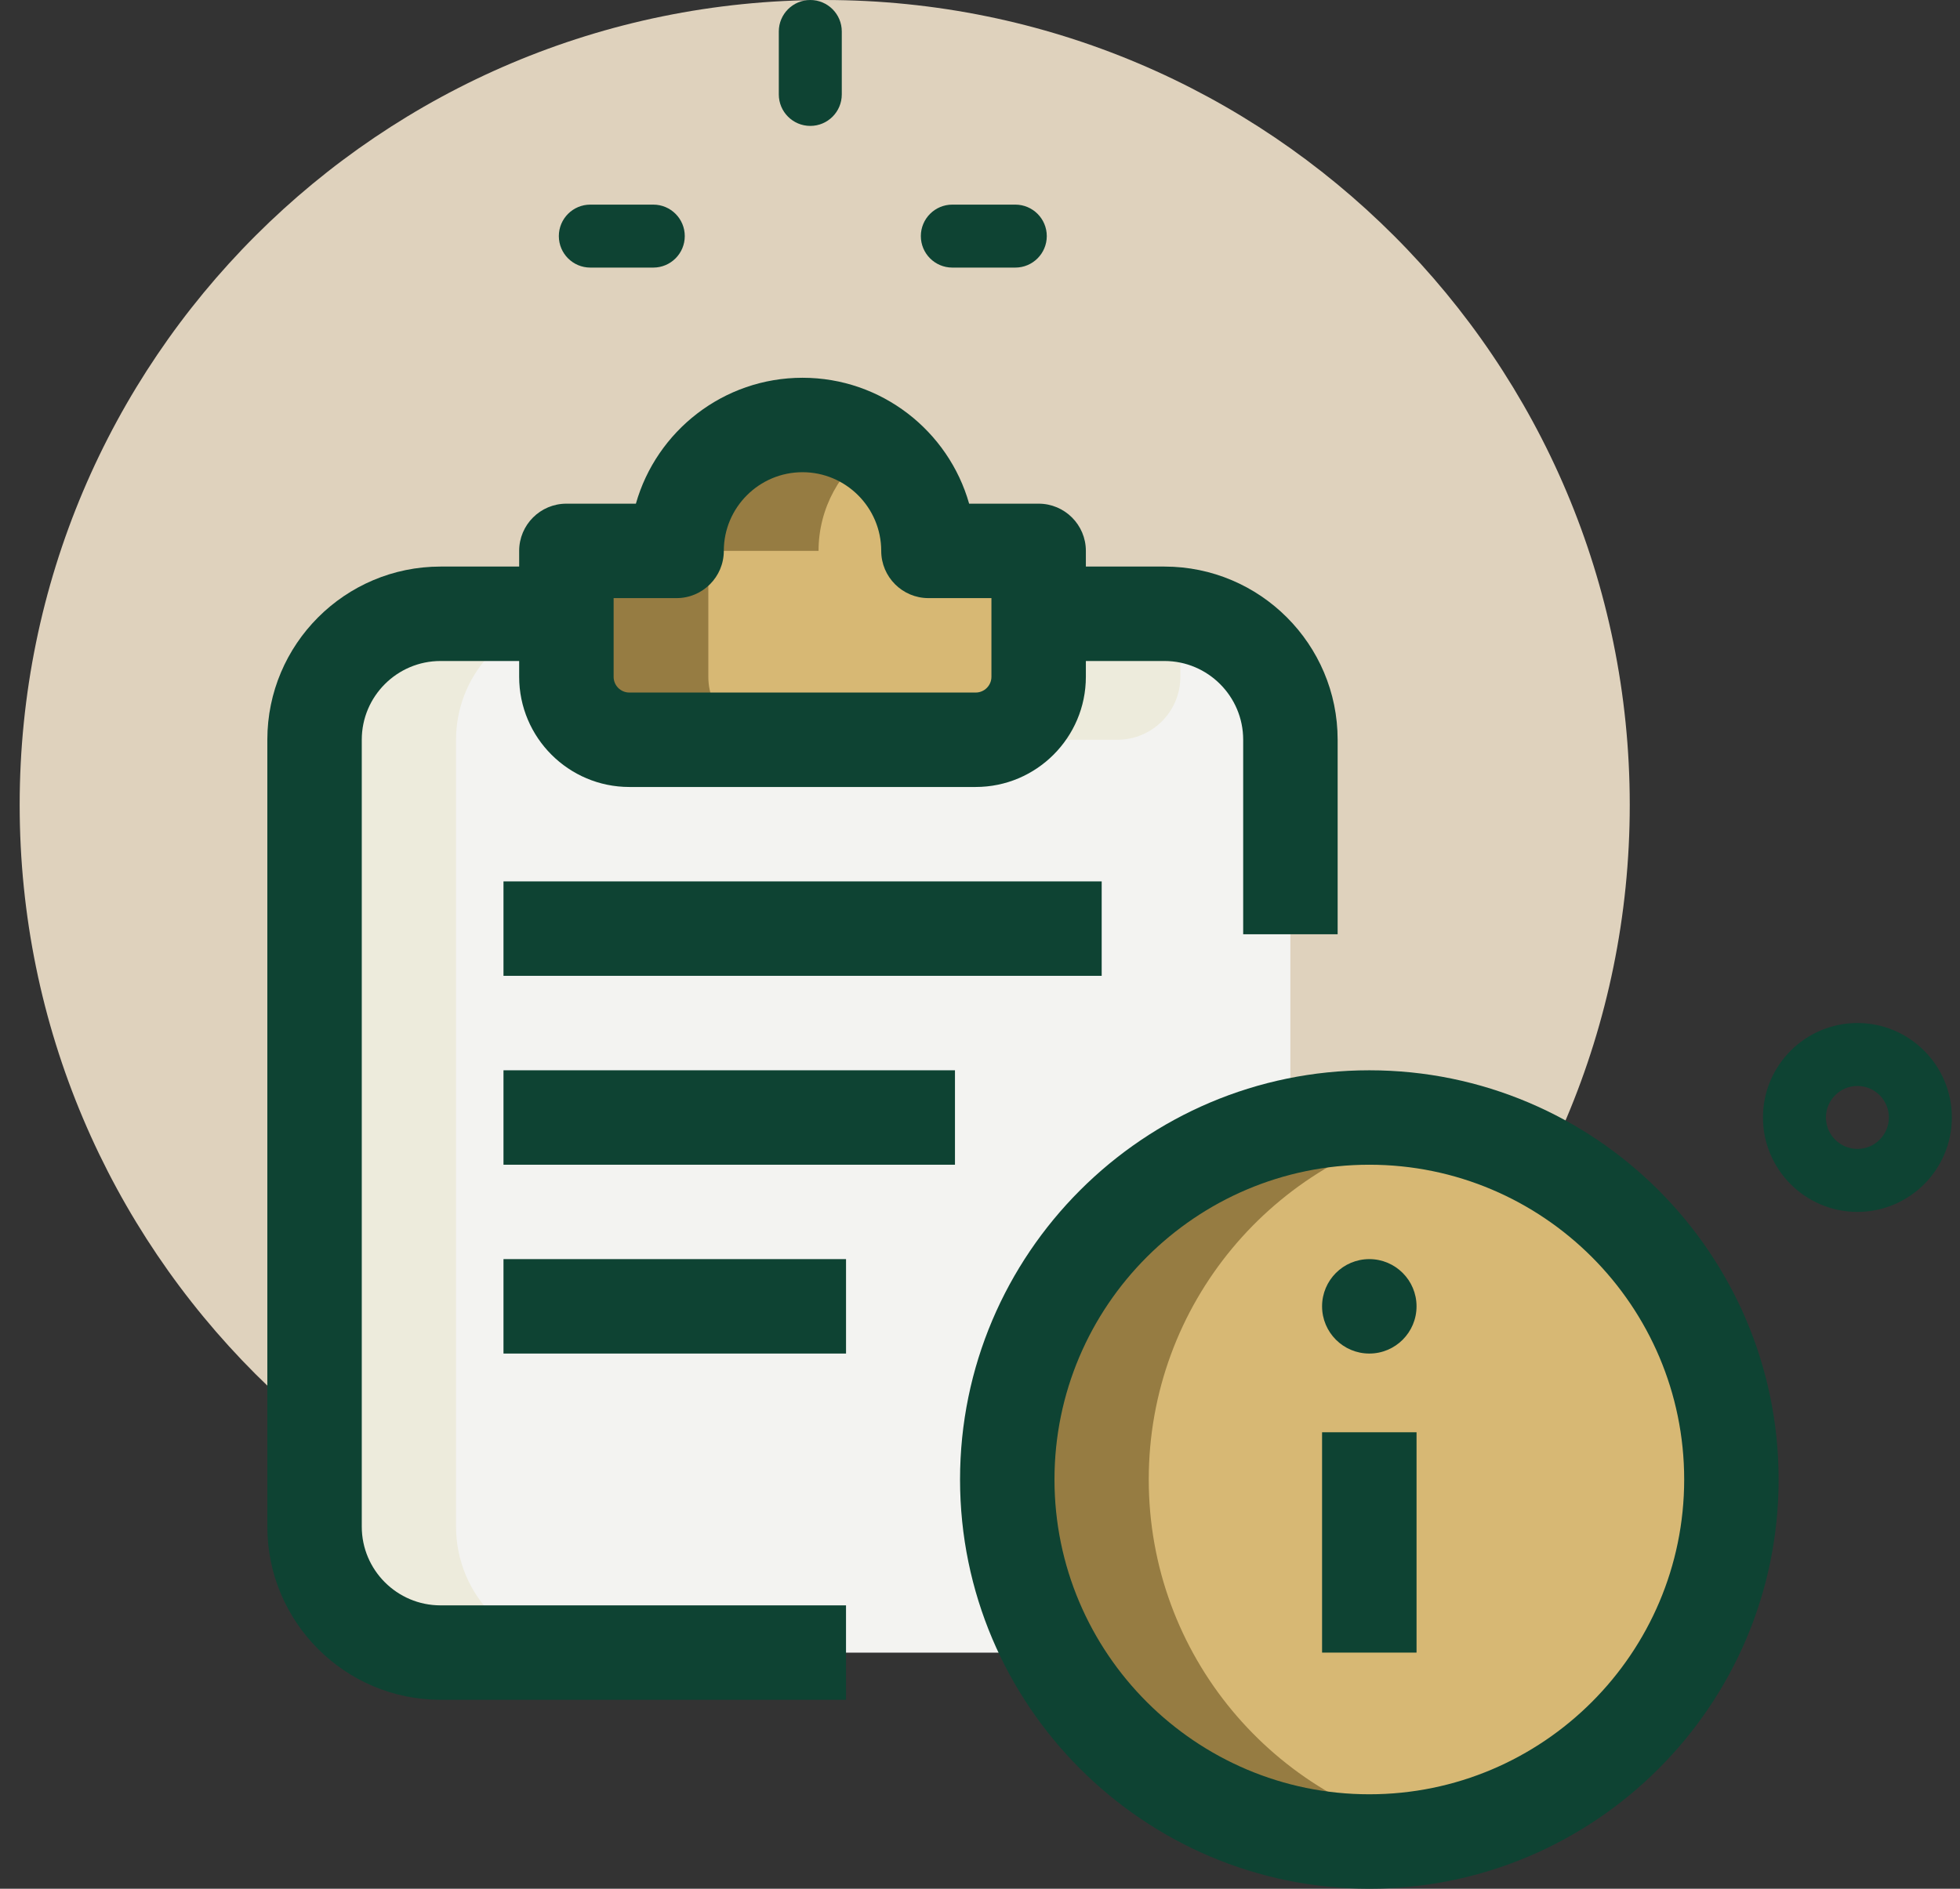
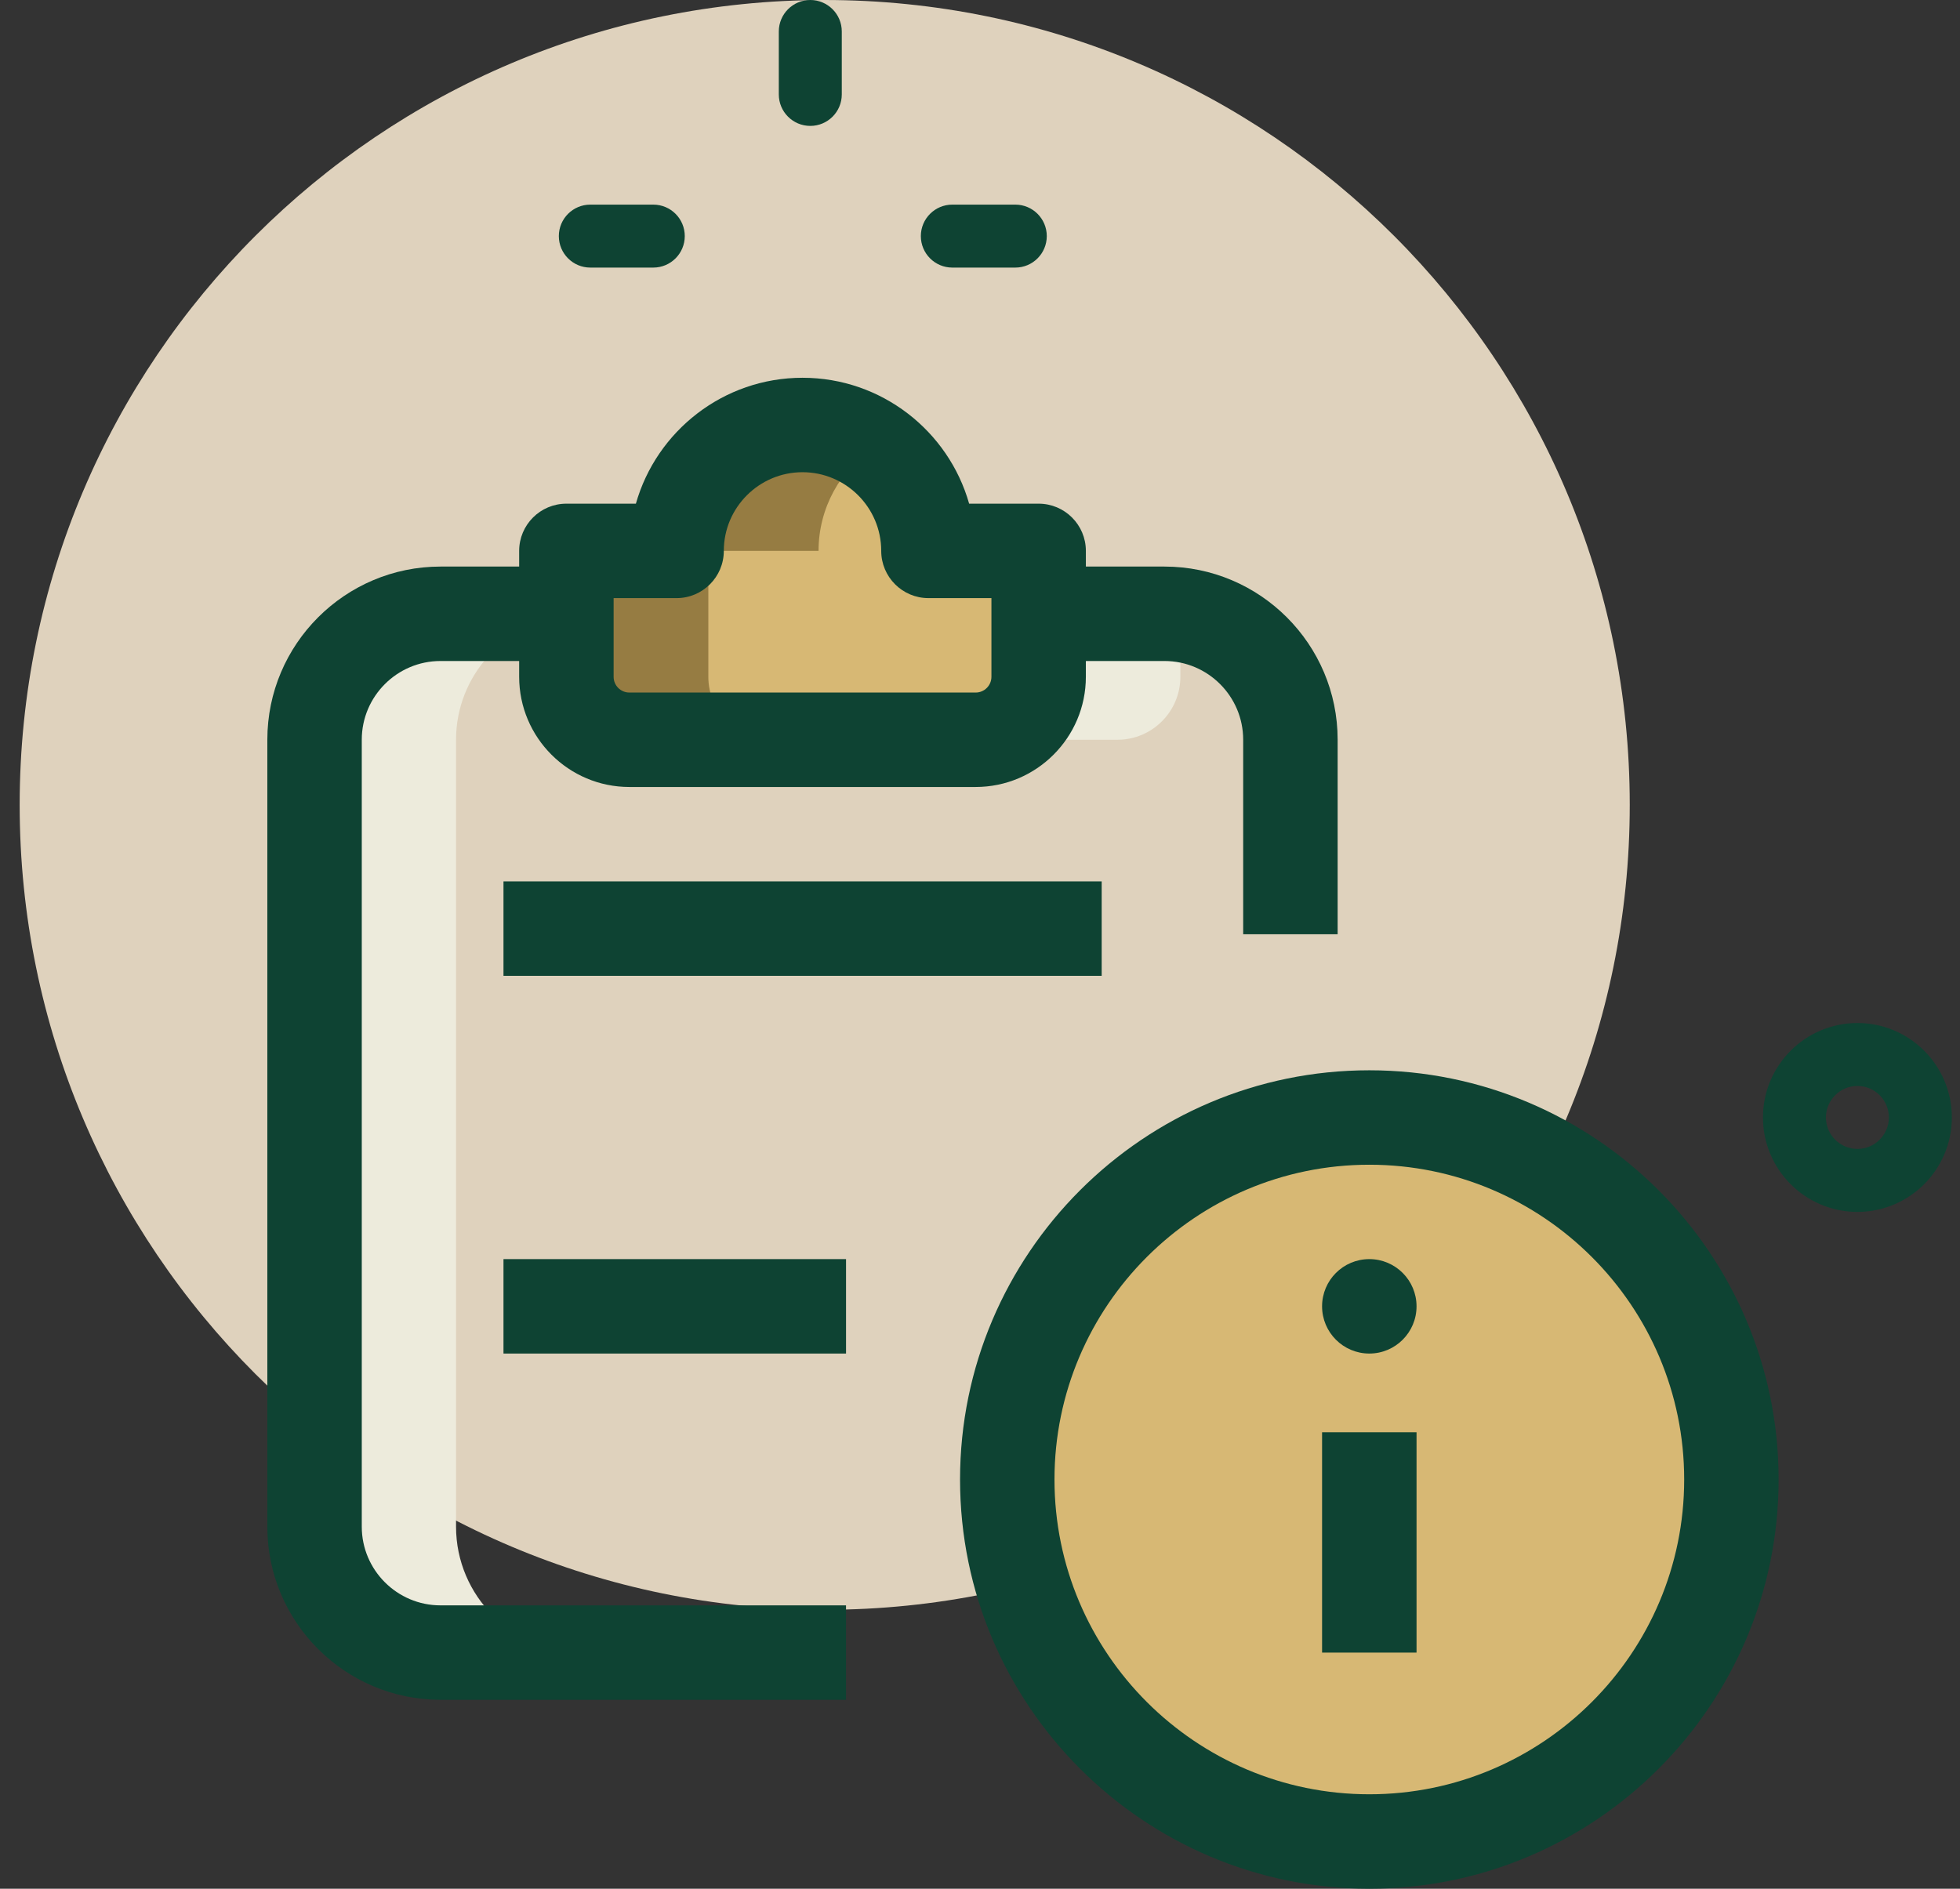
<svg xmlns="http://www.w3.org/2000/svg" width="83" height="80" viewBox="0 0 83 80" fill="none">
  <rect x="0" y="0" width="83" height="80" fill="#333333" stroke="none" />
  <path d="M34.925 68.185C53.752 68.185 69.015 52.922 69.015 34.093C69.015 15.264 53.752 0 34.925 0C16.096 0 0.833 15.264 0.833 34.093C0.833 52.922 16.096 68.185 34.925 68.185Z" fill="#DFD2BD" />
-   <path d="M49.31 26.001H43.977V28.667C43.977 30.139 42.782 31.334 41.31 31.334H26.645C25.173 31.334 23.978 30.139 23.978 28.667V26.001H18.645C15.712 26.001 13.312 28.401 13.312 31.334V64.667C13.312 67.6 15.712 70 18.645 70H49.31C52.243 70 54.643 67.6 54.643 64.667V31.334C54.643 28.401 52.243 26.001 49.31 26.001Z" fill="#F3F3F1" />
  <path d="M43.995 23.334V28.667C43.995 30.139 42.801 31.333 41.329 31.333H26.663C25.191 31.333 23.997 30.139 23.997 28.667V23.334H28.663C28.663 20.4 31.063 18 33.996 18C36.929 18 39.329 20.4 39.329 23.334H43.995Z" fill="#D7B874" />
  <path d="M57.978 77.999C66.446 77.999 73.311 71.135 73.311 62.666C73.311 54.198 66.446 47.333 57.978 47.333C49.511 47.333 42.646 54.198 42.646 62.666C42.646 71.135 49.511 77.999 57.978 77.999Z" fill="#D7B874" />
  <path d="M49.985 28.667V26.067C49.764 26.038 49.548 26.001 49.318 26.001H43.985V28.667C43.985 30.139 42.791 31.334 41.319 31.334H47.319C48.79 31.334 49.985 30.139 49.985 28.667Z" fill="#EDEBDC" />
  <path d="M19.312 64.667V31.334C19.312 28.63 21.36 26.403 23.978 26.067V26.001H18.645C15.712 26.001 13.312 28.401 13.312 31.334V64.667C13.312 67.6 15.712 70 18.645 70H24.645C21.712 70 19.312 67.6 19.312 64.667Z" fill="#EDEBDC" />
  <path d="M29.996 28.667V23.334H34.663C34.663 21.512 35.59 19.896 36.996 18.934C36.14 18.347 35.108 18 33.996 18C31.063 18 28.663 20.4 28.663 23.334H23.997V28.667C23.997 30.139 25.191 31.333 26.663 31.333H32.663C31.191 31.333 29.996 30.139 29.996 28.667Z" fill="#967C42" />
-   <path d="M48.646 62.666C48.646 55.227 53.947 49.027 60.978 47.632C60.008 47.44 59.005 47.333 57.978 47.333C49.51 47.333 42.646 54.197 42.646 62.666C42.646 71.136 49.51 77.999 57.978 77.999C59.005 77.999 60.008 77.895 60.978 77.701C53.947 76.306 48.646 70.106 48.646 62.666Z" fill="#967C42" />
  <path d="M57.987 80C48.43 80 40.655 72.224 40.655 62.667C40.655 53.11 48.43 45.334 57.987 45.334C67.544 45.334 75.319 53.11 75.319 62.667C75.319 72.224 67.544 80 57.987 80ZM57.987 49.334C50.636 49.334 44.654 55.315 44.654 62.667C44.654 70.019 50.636 76 57.987 76C65.339 76 71.32 70.019 71.32 62.667C71.32 55.315 65.339 49.334 57.987 49.334Z" fill="#0E4333" />
  <path d="M55.986 60.666H59.986V69.999H55.986V60.666Z" fill="#0E4333" />
  <path d="M57.986 57.332C59.091 57.332 59.986 56.436 59.986 55.332C59.986 54.227 59.091 53.332 57.986 53.332C56.882 53.332 55.986 54.227 55.986 55.332C55.986 56.436 56.882 57.332 57.986 57.332Z" fill="#0E4333" />
  <path d="M35.826 71.998H18.654C14.611 71.998 11.321 68.71 11.321 64.665V31.332C11.321 27.287 14.611 23.998 18.654 23.998H23.667V27.998H18.654C16.817 27.998 15.32 29.494 15.32 31.332V64.665C15.32 66.502 16.817 67.998 18.654 67.998H35.826V71.998Z" fill="#0E4333" />
  <path d="M56.645 39.572H52.645V31.332C52.645 29.494 51.149 27.998 49.312 27.998H44.326V23.998H49.312C53.354 23.998 56.645 27.287 56.645 31.332V39.572Z" fill="#0E4333" />
  <path d="M41.317 33.334H26.651C24.078 33.334 21.985 31.241 21.985 28.667V23.334C21.985 22.23 22.881 21.334 23.985 21.334H26.928C27.8 18.259 30.635 16.001 33.984 16.001C37.333 16.001 40.168 18.259 41.04 21.334H43.983C45.087 21.334 45.983 22.23 45.983 23.334V28.667C45.983 31.241 43.89 33.334 41.317 33.334ZM25.985 25.334V28.667C25.985 29.035 26.283 29.334 26.651 29.334H41.317C41.685 29.334 41.984 29.035 41.984 28.667V25.334H39.317C38.213 25.334 37.317 24.438 37.317 23.334C37.317 21.497 35.821 20.001 33.984 20.001C32.147 20.001 30.651 21.497 30.651 23.334C30.651 24.438 29.755 25.334 28.651 25.334H25.985Z" fill="#0E4333" />
  <path d="M21.321 37.333H46.653V41.333H21.321V37.333Z" fill="#0E4333" />
-   <path d="M21.321 45.334H40.44V49.334H21.321V45.334Z" fill="#0E4333" />
  <path d="M21.321 53.332H35.827V57.332H21.321V53.332Z" fill="#0E4333" />
  <path d="M78.656 51.332C76.45 51.332 74.656 49.537 74.656 47.332C74.656 45.127 76.45 43.332 78.656 43.332C80.861 43.332 82.655 45.127 82.655 47.332C82.655 49.537 80.861 51.332 78.656 51.332ZM78.656 45.998C77.92 45.998 77.322 46.599 77.322 47.332C77.322 48.065 77.92 48.665 78.656 48.665C79.391 48.665 79.989 48.065 79.989 47.332C79.989 46.599 79.391 45.998 78.656 45.998Z" fill="#0E4333" />
  <path d="M38.995 10C38.995 9.264 39.592 8.667 40.328 8.667H42.995C43.731 8.667 44.328 9.264 44.328 10C44.328 10.737 43.731 11.334 42.995 11.334H40.328C39.592 11.334 38.995 10.737 38.995 10Z" fill="#0E4333" />
  <path d="M23.665 10C23.665 9.264 24.262 8.667 24.998 8.667H27.665C28.401 8.667 28.998 9.264 28.998 10C28.998 10.737 28.401 11.334 27.665 11.334H24.998C24.262 11.334 23.665 10.737 23.665 10Z" fill="#0E4333" />
  <path d="M32.98 1.333C32.98 0.597 33.577 0 34.314 0C35.05 0 35.647 0.597 35.647 1.333V4C35.647 4.736 35.05 5.333 34.314 5.333C33.577 5.333 32.98 4.736 32.98 4V1.333Z" fill="#0E4333" />
</svg>